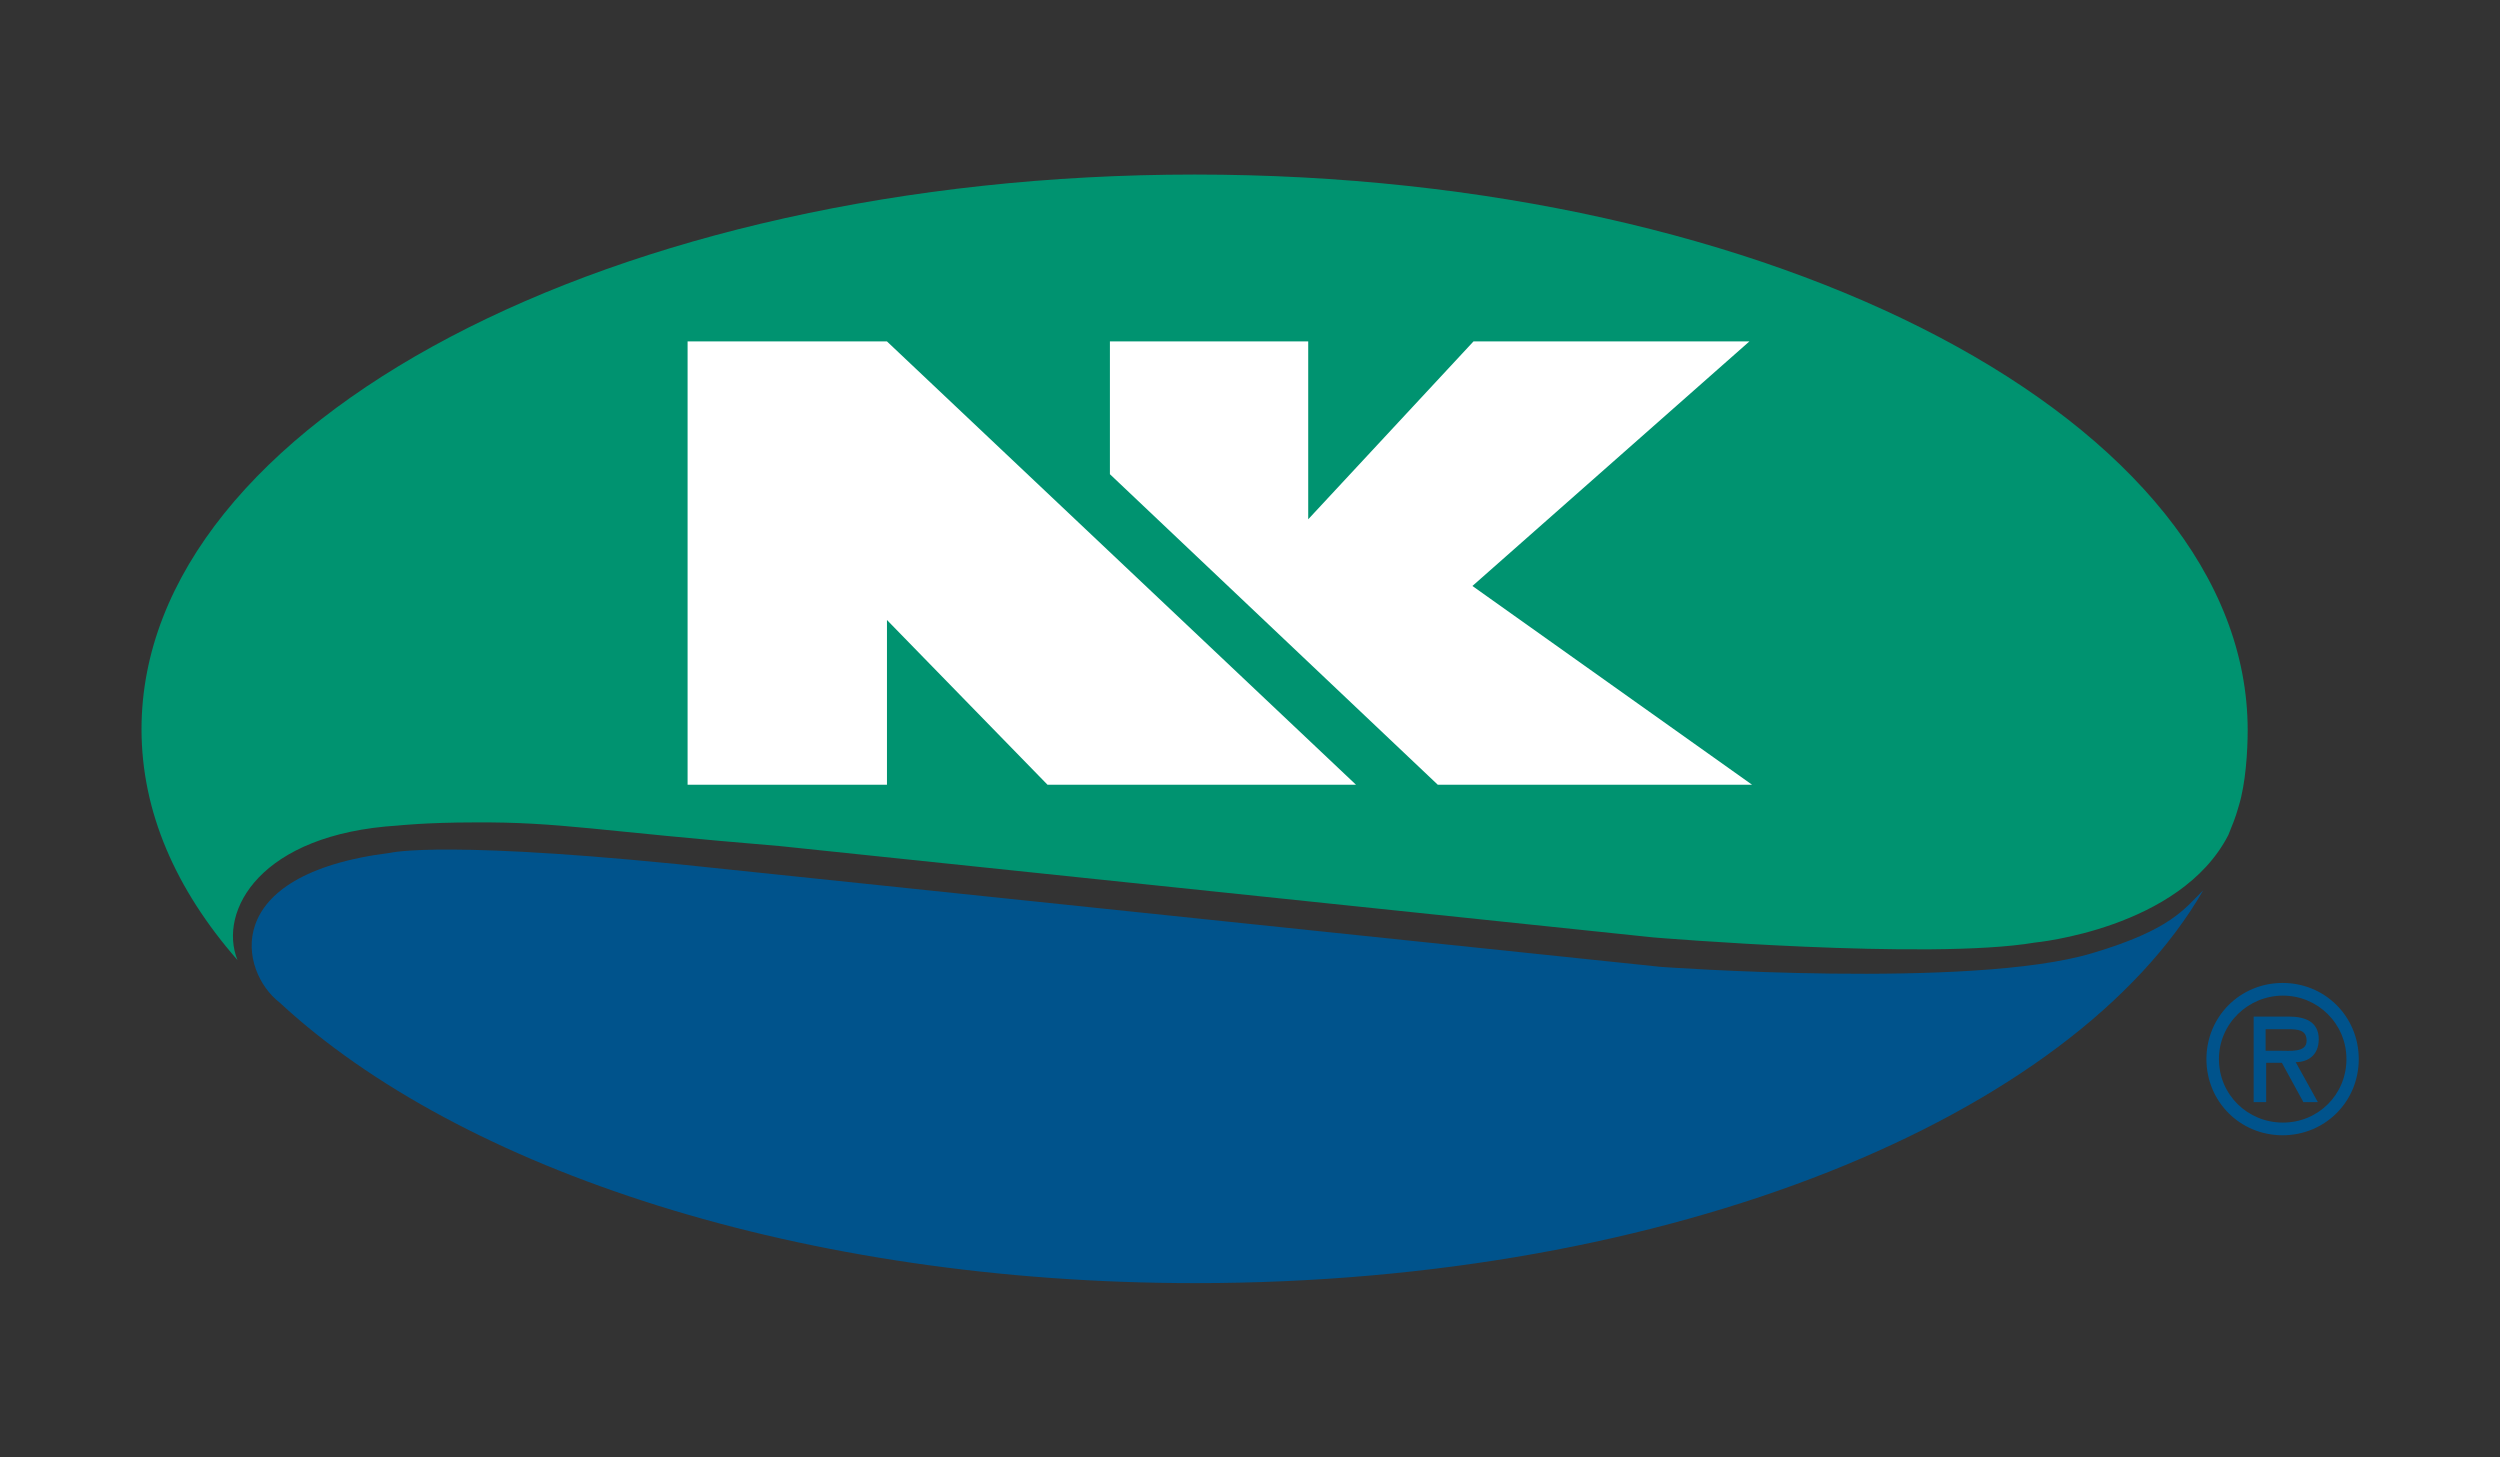
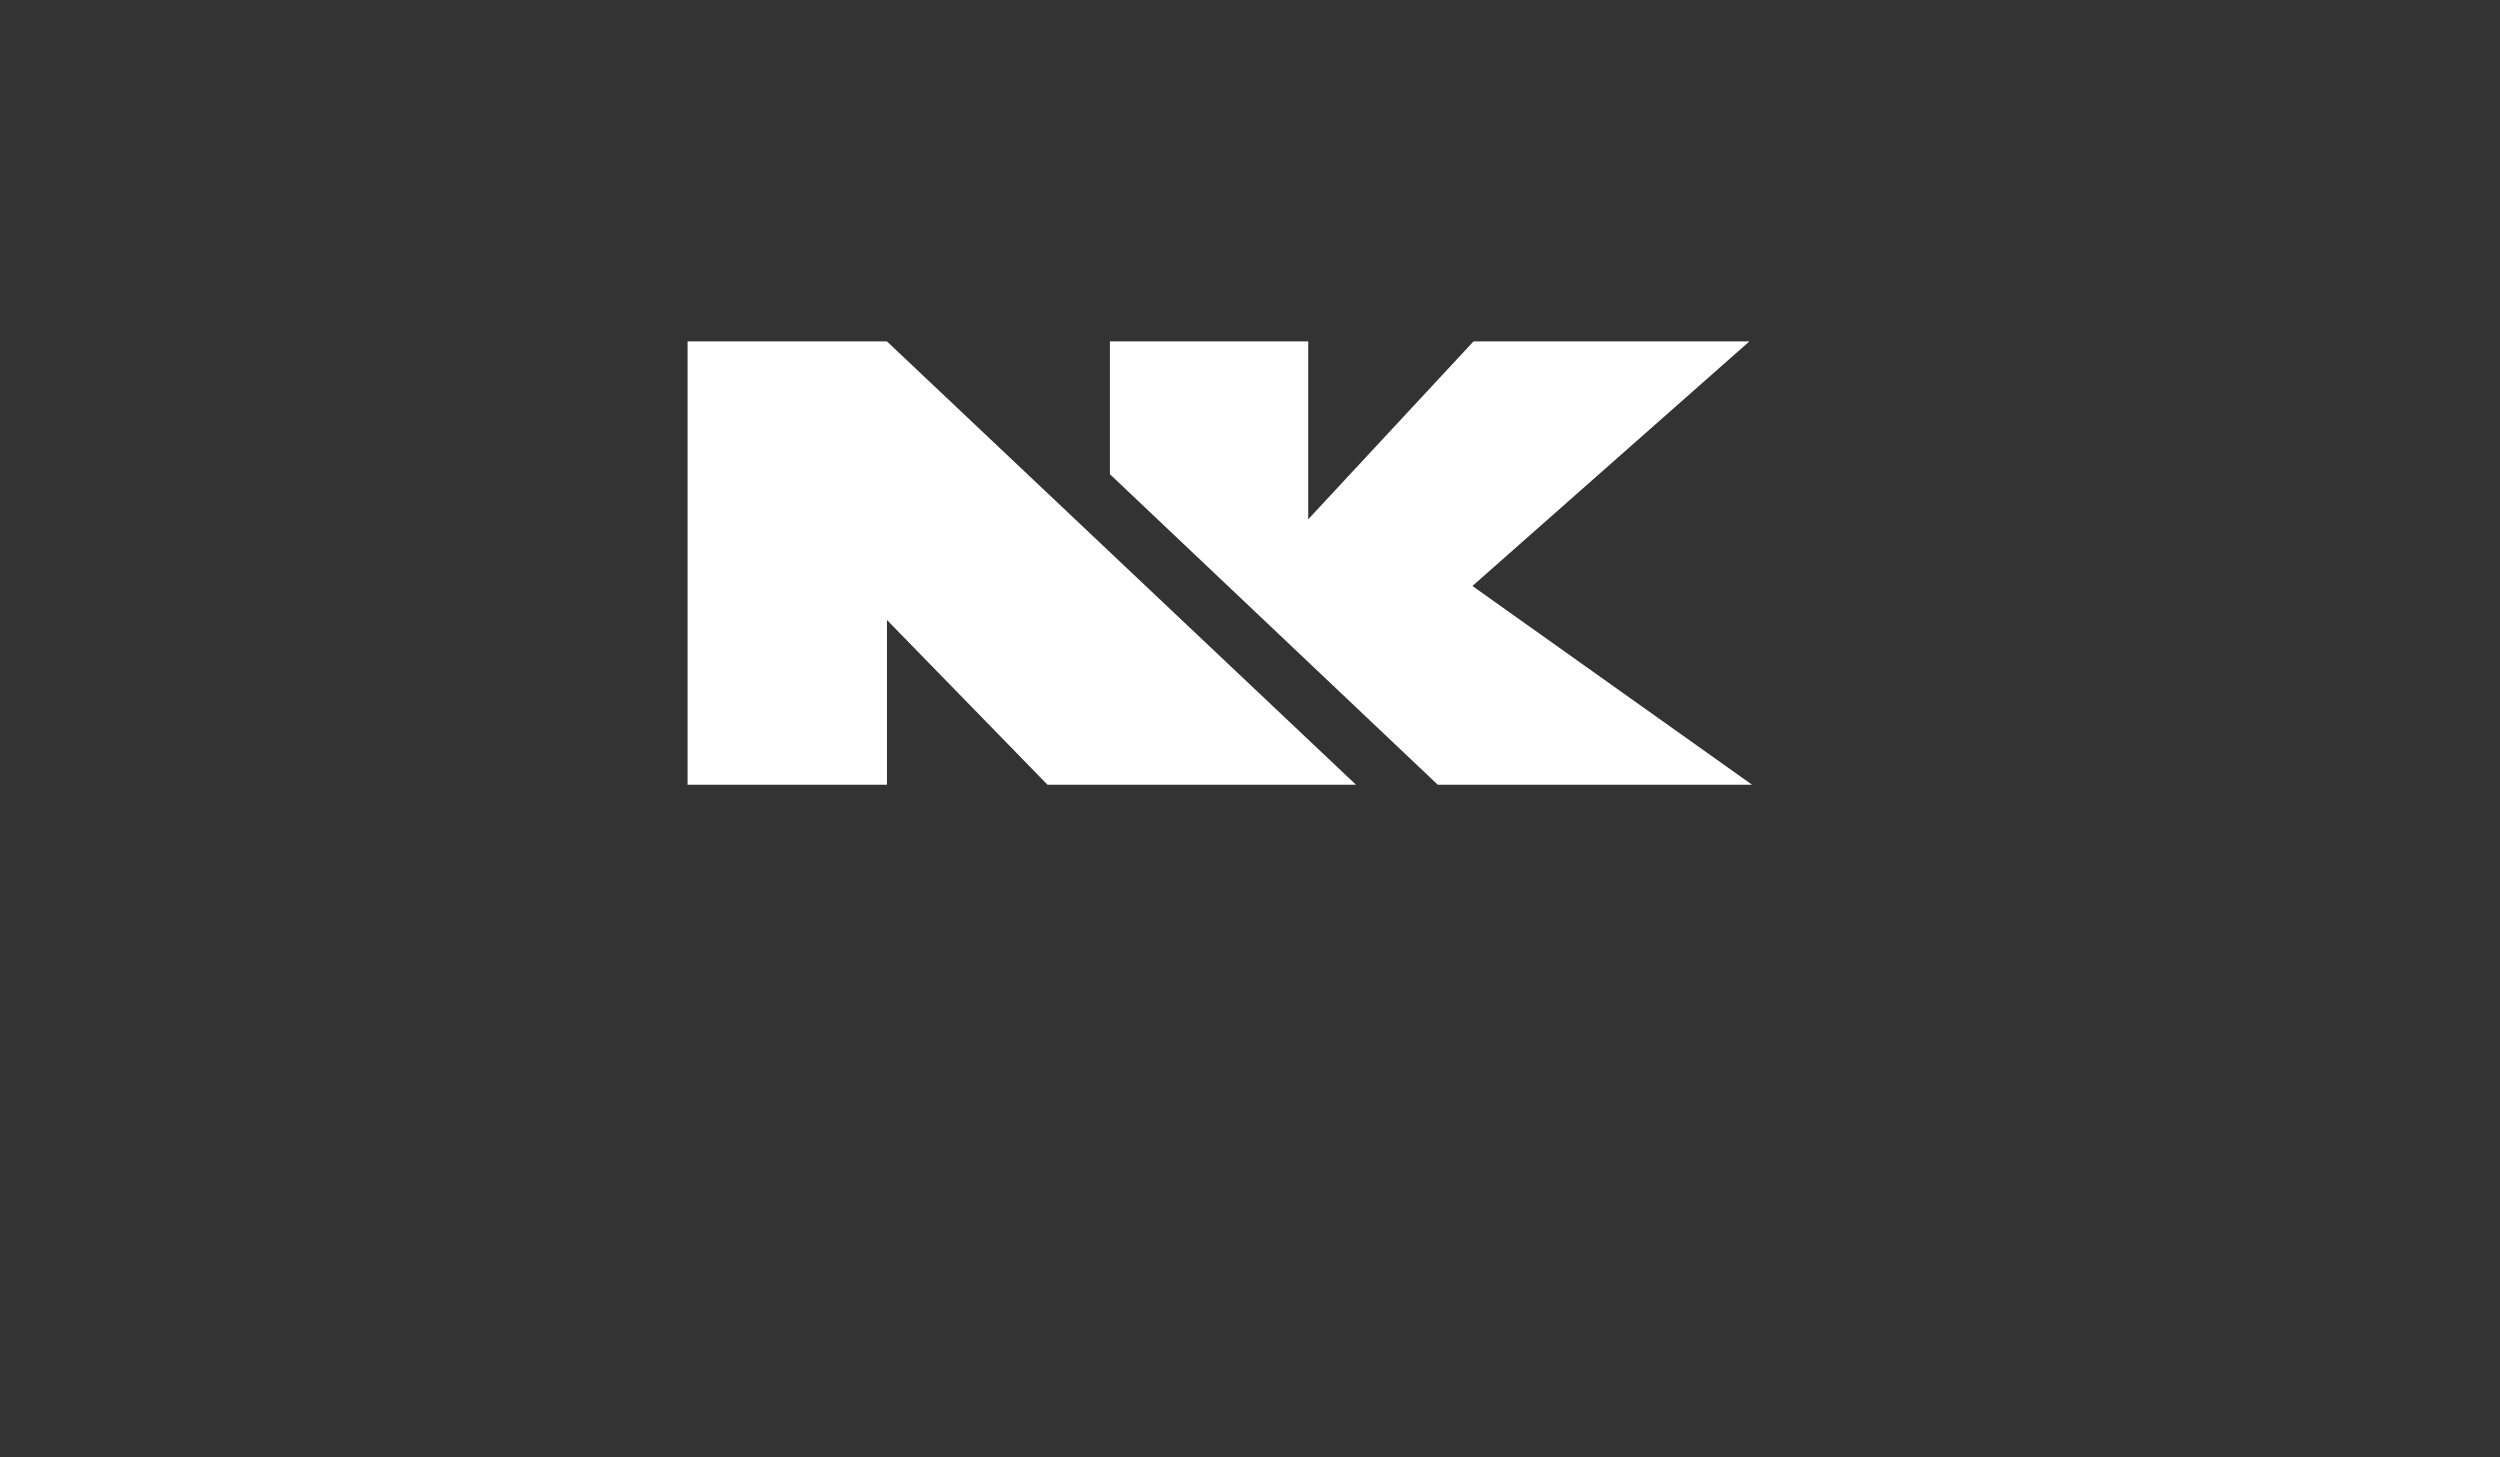
<svg xmlns="http://www.w3.org/2000/svg" id="Layer_1" viewBox="0 0 280 163.21">
  <rect x="0" y="0" width="280" height="163.21" fill="#333333" stroke="none" />
  <defs>
    <style>.cls-1{fill:none;}.cls-2{fill:#009370;}.cls-3{fill:#fff;}.cls-4{fill:#00538c;}</style>
  </defs>
-   <rect class="cls-1" width="280" height="163.21" />
  <g id="b">
    <g id="c">
-       <path id="d" class="cls-2" d="M26.59,107.51c-2.17-5.47,2.52-14.1,17.98-15.05,0,0,3.17-.35,8.64-.35,9.52-.06,13.52.95,34.13,2.65l97.83,10.23s30.97,2.58,42.72.58c0,0,16.28-1.53,21.68-12.04.41-1.06.76-1.76,1.18-3.29.76-2.47.99-6.05.99-8.46h0c0-34.43-52.82-62.23-117.92-62.23S15.85,47.35,15.85,81.67c0,9.22,3.81,17.92,10.75,25.86v-.02Z" />
      <polygon id="e" class="cls-3" points="77.01 38.24 99.34 38.24 151.87 87.89 117.32 87.89 99.34 69.44 99.34 87.89 77.01 87.89 77.01 38.24" />
      <polygon id="f" class="cls-3" points="124.31 38.24 124.31 53.11 161.03 87.89 196.23 87.89 164.91 65.63 195.93 38.24 165.03 38.24 146.52 58.16 146.52 38.24 124.31 38.24" />
-       <path id="g" class="cls-4" d="M246.77,99.7c-14.69,25.45-59.58,44.01-112.88,44.01-43.95,0-82.32-12.64-102.59-31.44h0c-4.41-3.4-6.93-14.34,12.4-16.75,0,0,6.18-1.59,37.6,1.83l104.71,10.94s34.78,2.52,48.3-1.53c8.93-2.65,10.34-5,12.45-7.04" />
-       <path id="h" class="cls-4" d="M247.12,118.62c0-4.76,3.77-8.53,8.53-8.53s8.53,3.77,8.53,8.53-3.77,8.53-8.53,8.53-8.53-3.77-8.53-8.53M248.52,118.62c0,4,3.23,7.11,7.17,7.11s7.11-3.12,7.11-7.11-3.23-7.11-7.11-7.11-7.17,3.12-7.17,7.11M259.57,123.44h-1.59l-2.41-4.41h-1.76v4.41h-1.4v-9.58h4c1.7,0,3.29.54,3.29,2.52,0,1.88-1.29,2.58-2.58,2.58l2.47,4.46-.02.02ZM253.75,115.33v2.35h1.47c1.29,0,3.12.24,3.12-1.12,0-1.23-.99-1.29-2.17-1.29h-2.41" />
    </g>
  </g>
  <g id="i">
-     <rect class="cls-1" x="13.37" y="16.38" width="253.25" height="130.45" />
-   </g>
+     </g>
</svg>